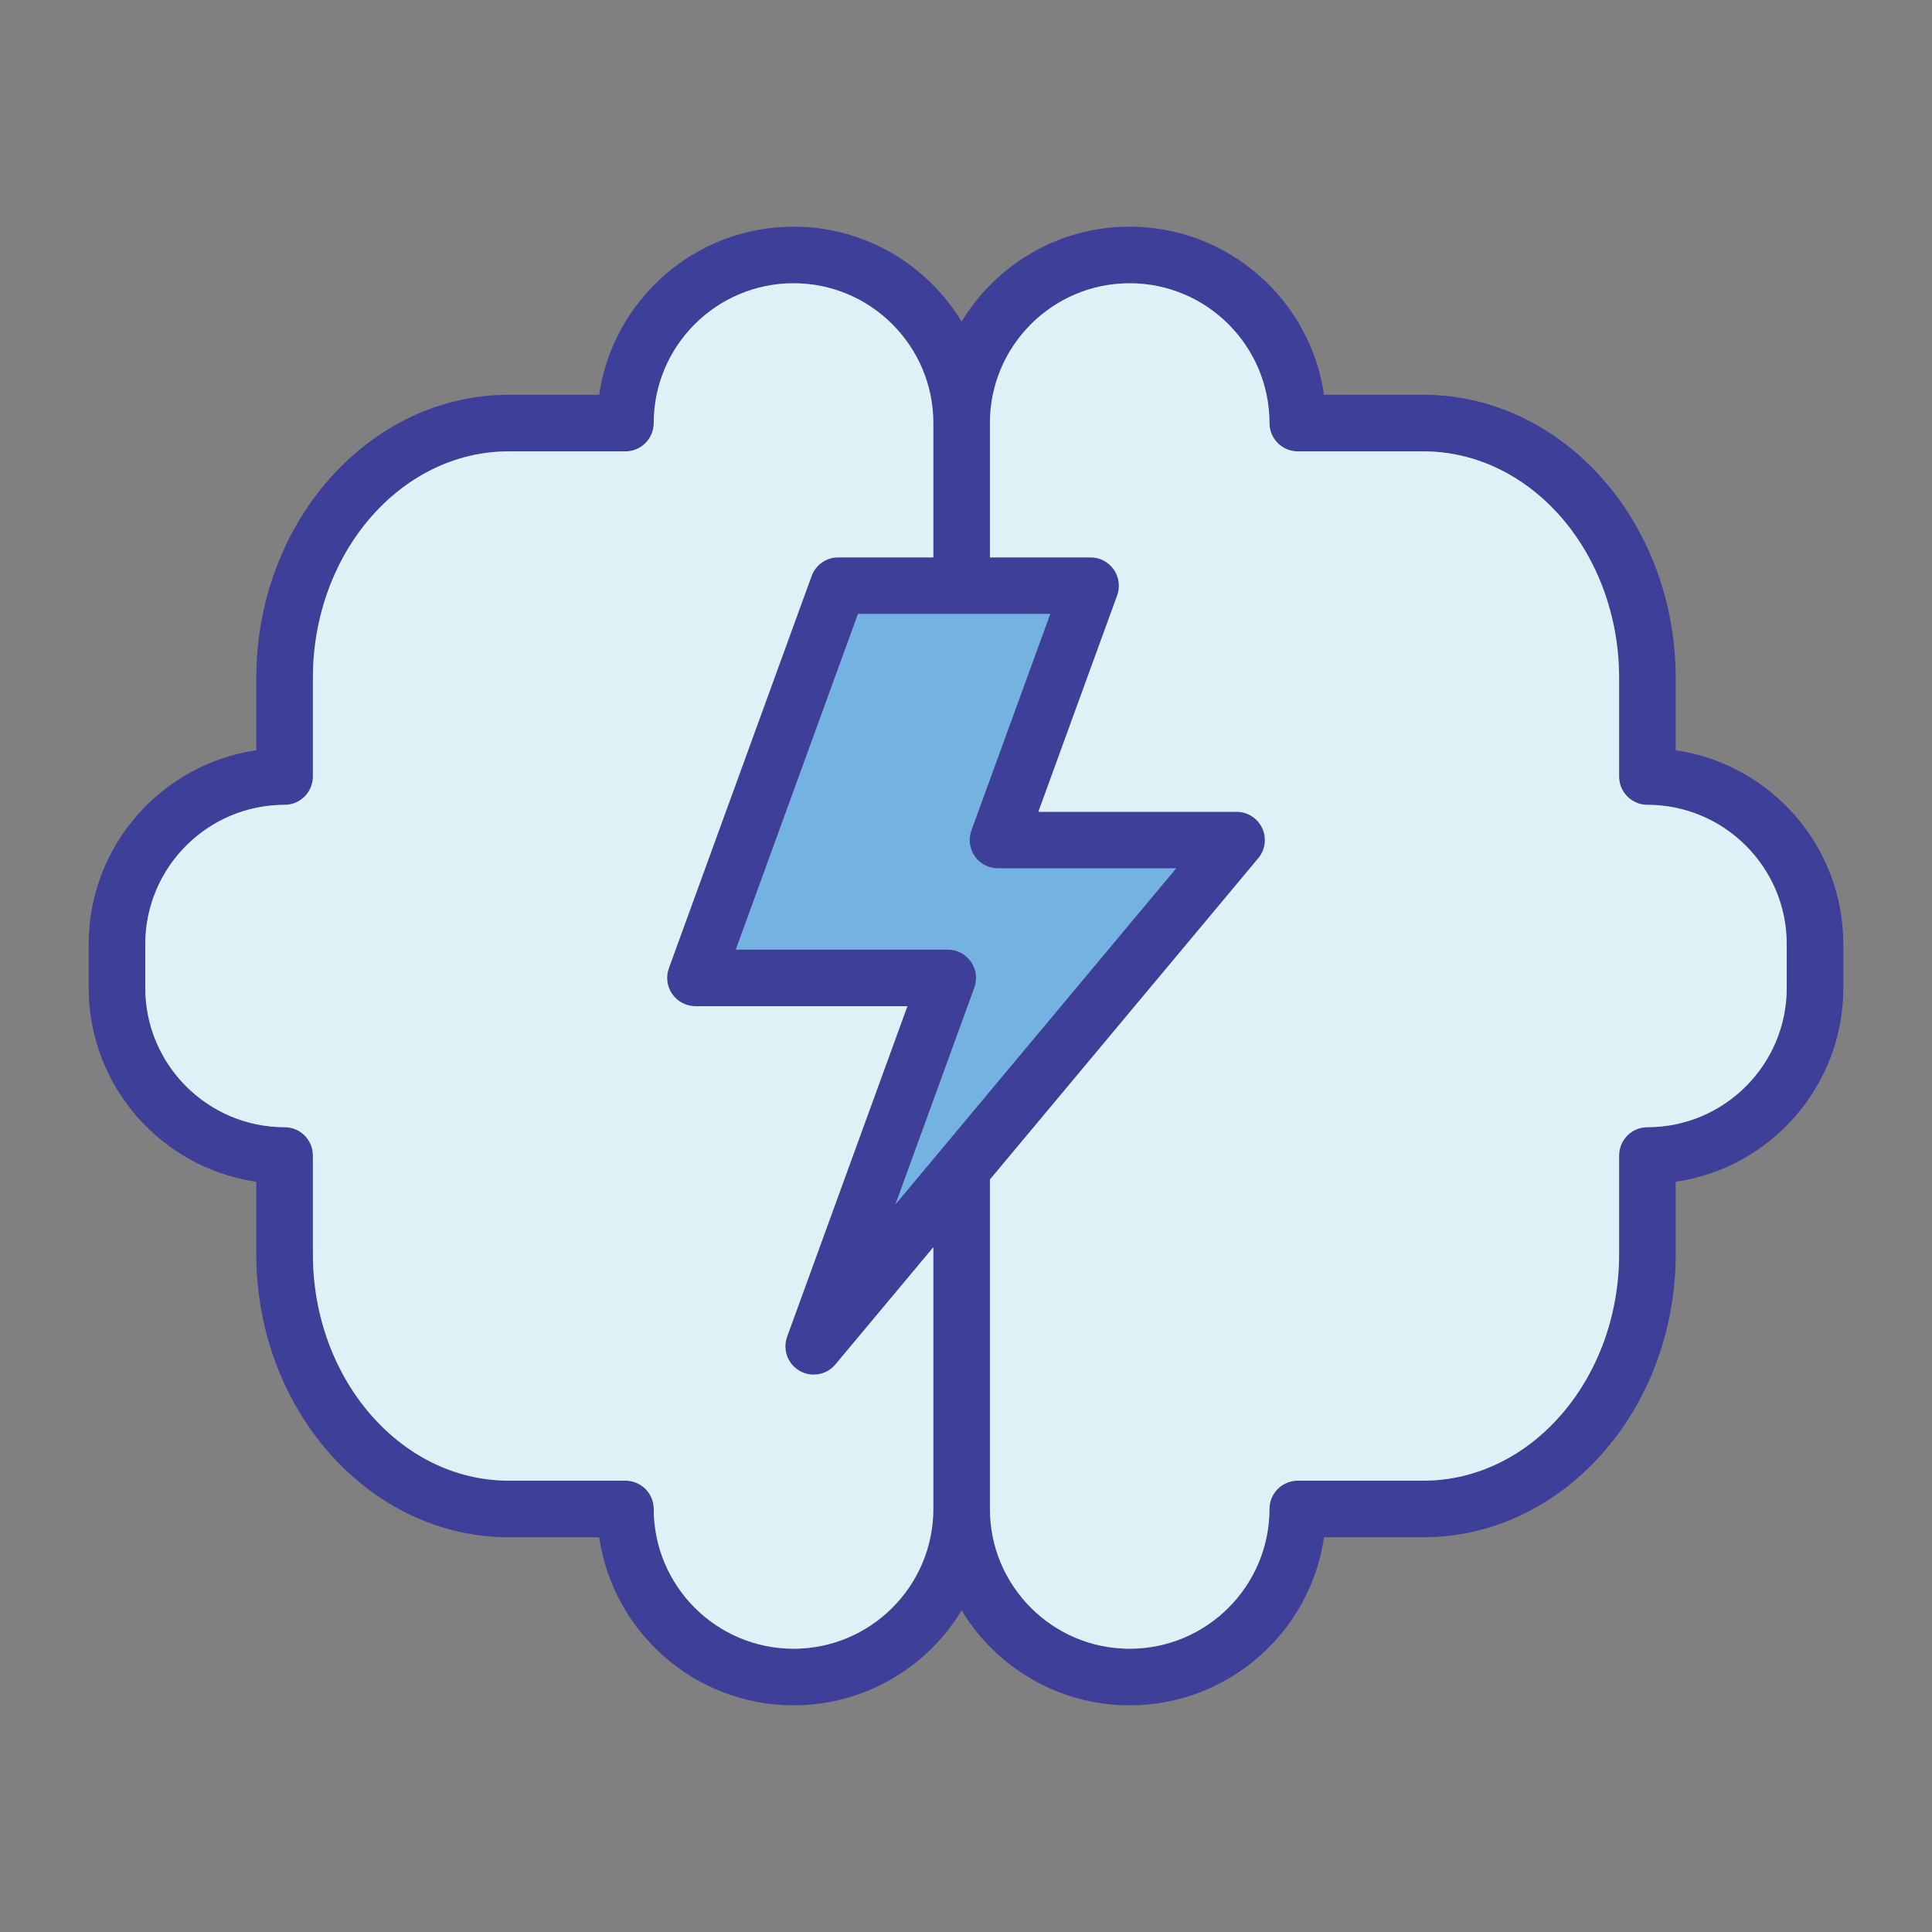
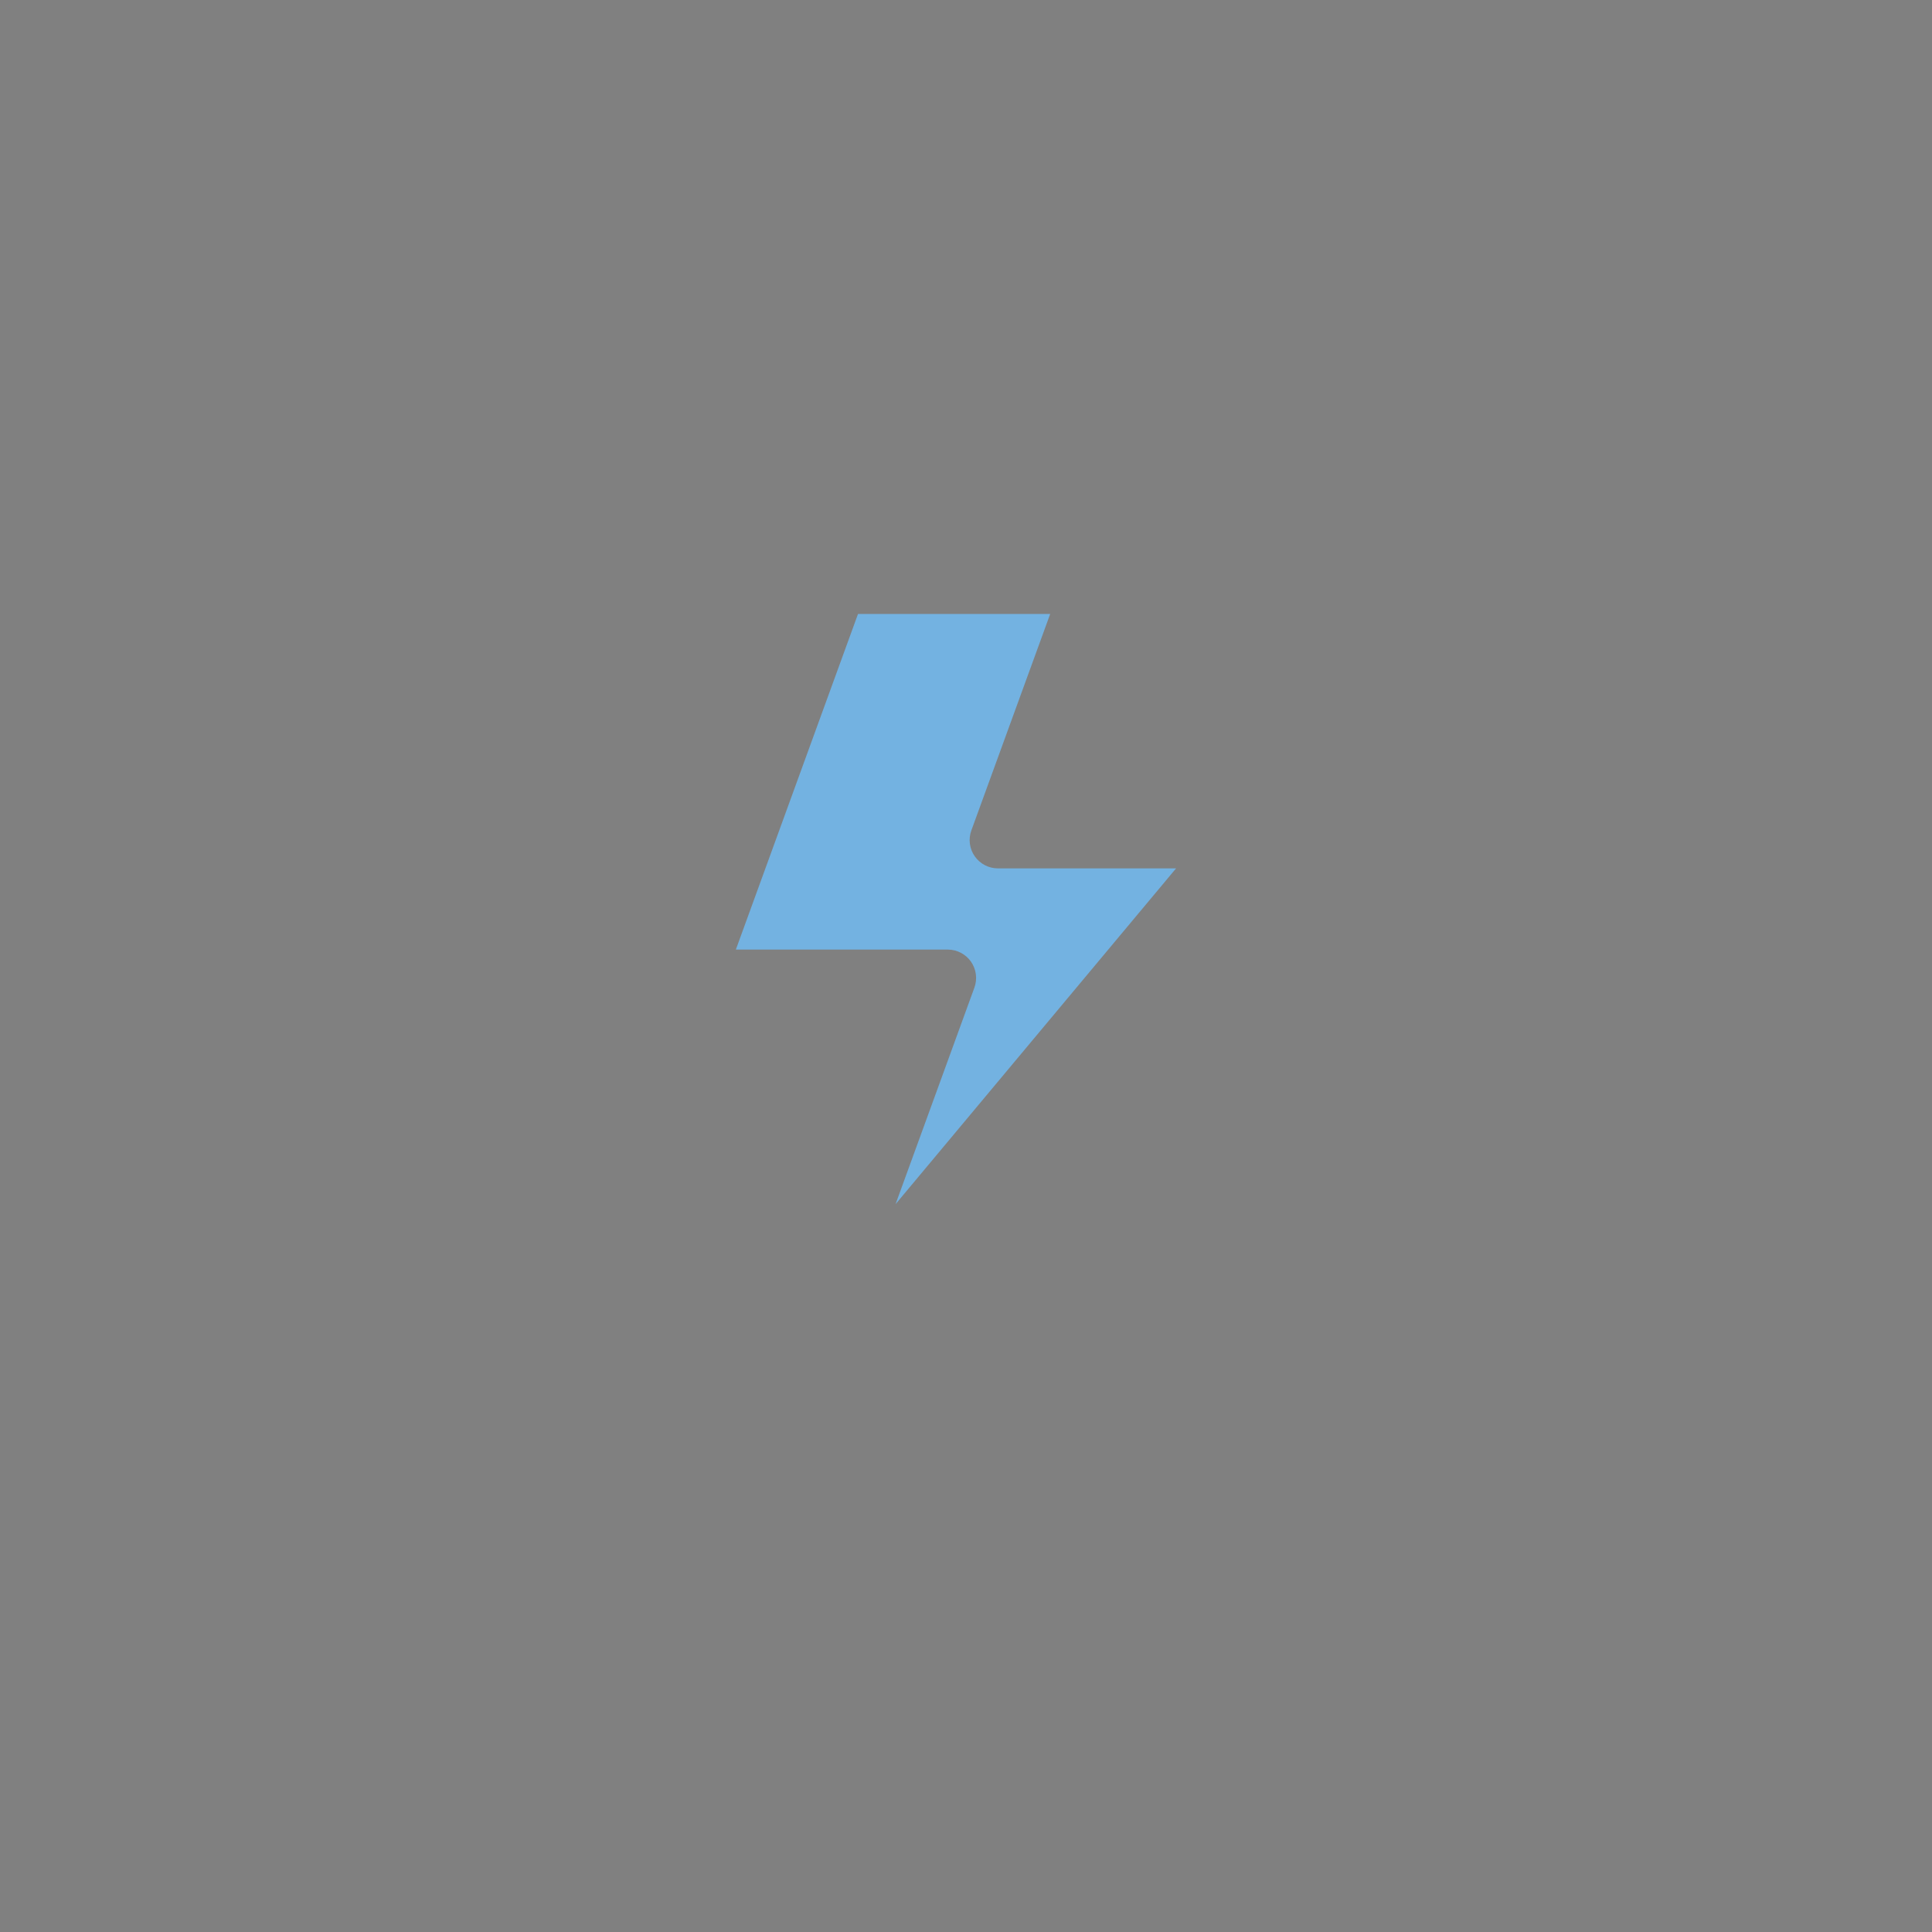
<svg xmlns="http://www.w3.org/2000/svg" width="100" height="100" viewBox="0 0 512 512">
  <rect x="0" y="0" width="512" height="512" fill="#808080" stroke="none" />
-   <path fill="#3D3F99" d="M444.08,198.83v-19.11c0-41.41-30-75.1-66.89-75.1H350.88c-3.64-25.16-25.35-44.55-51.51-44.55  c-18.86,0-35.41,10.09-44.53,25.16c-9.13-15.07-25.68-25.16-44.54-25.16c-26.15,0-47.86,19.39-51.51,44.55h-23.98  c-36.88,0-66.89,33.69-66.89,75.1v19.11c-25.09,3.65-44.42,25.3-44.42,51.38v11.59c0,26.09,19.33,47.74,44.42,51.38v19.12  c0,41.41,30.01,75.09,66.89,75.09h23.98c3.66,25.16,25.37,44.54,51.51,44.54c18.86,0,35.41-10.09,44.54-25.15  c9.12,15.06,25.67,25.15,44.53,25.15c26.15,0,47.86-19.38,51.51-44.54h26.311c36.89,0,66.89-33.68,66.89-75.09v-19.12  c25.09-3.64,44.42-25.29,44.42-51.38v-11.59C488.5,224.13,469.17,202.48,444.08,198.83z M247.34,399.88  c0,20.43-16.62,37.05-37.04,37.05c-20.42,0-37.04-16.61-37.05-37.04c0-4.14-3.36-7.5-7.5-7.5h-30.94  c-28.61,0-51.89-26.96-51.89-60.09v-26.08c0-4.14-3.35-7.5-7.5-7.5c-20.35,0-36.92-16.56-36.92-36.92v-11.59  c0-20.35,16.57-36.92,36.92-36.92c4.15,0,7.5-3.36,7.5-7.5v-26.07c0-33.14,23.28-60.1,51.89-60.1h30.94c4.14,0,7.5-3.37,7.5-7.51  c0-20.42,16.62-37.04,37.05-37.04c20.42,0,37.04,16.62,37.04,37.04v35.6h-25.21c-3.16,0-5.97,1.97-7.05,4.94l-37.83,103.94  c-0.84,2.3-0.5,4.86,0.9,6.86c1.41,2.01,3.7,3.2,6.15,3.2h56.17l-31.88,87.58c-1.25,3.42,0.15,7.24,3.3,9.06  c1.18,0.68,2.47,1,3.74,1c2.17,0,4.3-0.93,5.76-2.69l25.95-31.06V399.88z M237.33,319.12l20.9-57.4c0.83-2.3,0.49-4.86-0.91-6.87  c-1.4-2-3.7-3.2-6.14-3.2h-56.17l32.37-88.94h50.93l-20.89,57.36c-0.84,2.3-0.5,4.86,0.9,6.86c1.41,2.01,3.7,3.2,6.15,3.2h47.2  L237.33,319.12z M473.5,261.8c0,20.36-16.56,36.92-36.92,36.92c-4.14,0-7.5,3.36-7.5,7.5v26.08c0,33.13-23.28,60.09-51.89,60.09  H343.92c-4.14,0-7.5,3.36-7.5,7.5c-0.01,20.43-16.63,37.04-37.05,37.04s-37.03-16.62-37.03-37.05v-87.29l71.12-85.15  c1.87-2.23,2.28-5.35,1.04-7.98c-1.23-2.64-3.88-4.33-6.79-4.33h-52.53l20.89-57.35c0.83-2.3,0.5-4.86-0.91-6.87  c-1.4-2-3.69-3.2-6.14-3.2h-26.68v-35.6c0-20.42,16.61-37.04,37.03-37.04c20.43,0,37.05,16.62,37.05,37.05c0,4.14,3.36,7.5,7.5,7.5  h33.271c28.61,0,51.89,26.96,51.89,60.1v26.07c0,4.14,3.36,7.5,7.5,7.5c20.36,0,36.92,16.57,36.92,36.92V261.8z">
-     </path>
-   <path fill="#DDF2F7" d="M177.25 256.59c-.84 2.3-.5 4.86.9 6.86 1.41 2.01 3.7 3.2 6.15 3.2h56.17l-31.88 87.58c-1.25 3.42.15 7.24 3.3 9.06 1.18.68 2.47 1 3.74 1 2.17 0 4.3-.93 5.76-2.69l25.95-31.06v69.34c0 20.43-16.62 37.05-37.04 37.05-20.42 0-37.04-16.61-37.05-37.04 0-4.14-3.36-7.5-7.5-7.5h-30.94c-28.61 0-51.89-26.96-51.89-60.09v-26.08c0-4.14-3.35-7.5-7.5-7.5-20.35 0-36.92-16.56-36.92-36.92v-11.59c0-20.35 16.57-36.92 36.92-36.92 4.15 0 7.5-3.36 7.5-7.5v-26.07c0-33.14 23.28-60.1 51.89-60.1h30.94c4.14 0 7.5-3.37 7.5-7.51 0-20.42 16.62-37.04 37.05-37.04 20.42 0 37.04 16.62 37.04 37.04v35.6h-25.21c-3.16 0-5.97 1.97-7.05 4.94L177.25 256.59zM473.5 250.21v11.59c0 20.36-16.56 36.92-36.92 36.92-4.14 0-7.5 3.36-7.5 7.5v26.08c0 33.13-23.28 60.09-51.89 60.09H343.92c-4.14 0-7.5 3.36-7.5 7.5-.01 20.43-16.63 37.04-37.05 37.04s-37.03-16.62-37.03-37.05v-87.29l71.12-85.15c1.87-2.23 2.28-5.35 1.04-7.98-1.23-2.64-3.88-4.33-6.79-4.33h-52.53l20.89-57.35c.83-2.3.5-4.86-.91-6.87-1.4-2-3.69-3.2-6.14-3.2h-26.68v-35.6c0-20.42 16.61-37.04 37.03-37.04 20.43 0 37.05 16.62 37.05 37.05 0 4.14 3.36 7.5 7.5 7.5h33.271c28.61 0 51.89 26.96 51.89 60.1v26.07c0 4.14 3.36 7.5 7.5 7.5C456.94 213.29 473.5 229.86 473.5 250.21z">
-     </path>
  <path fill="#73B2E1" d="M258.23,261.72c0.83-2.3,0.49-4.86-0.91-6.87c-1.4-2-3.7-3.2-6.14-3.2h-56.17l32.37-88.94h50.93  l-20.89,57.36c-0.84,2.3-0.5,4.86,0.9,6.86c1.41,2.01,3.7,3.2,6.15,3.2h47.2l-74.34,88.99L258.23,261.72z">
    </path>
</svg>